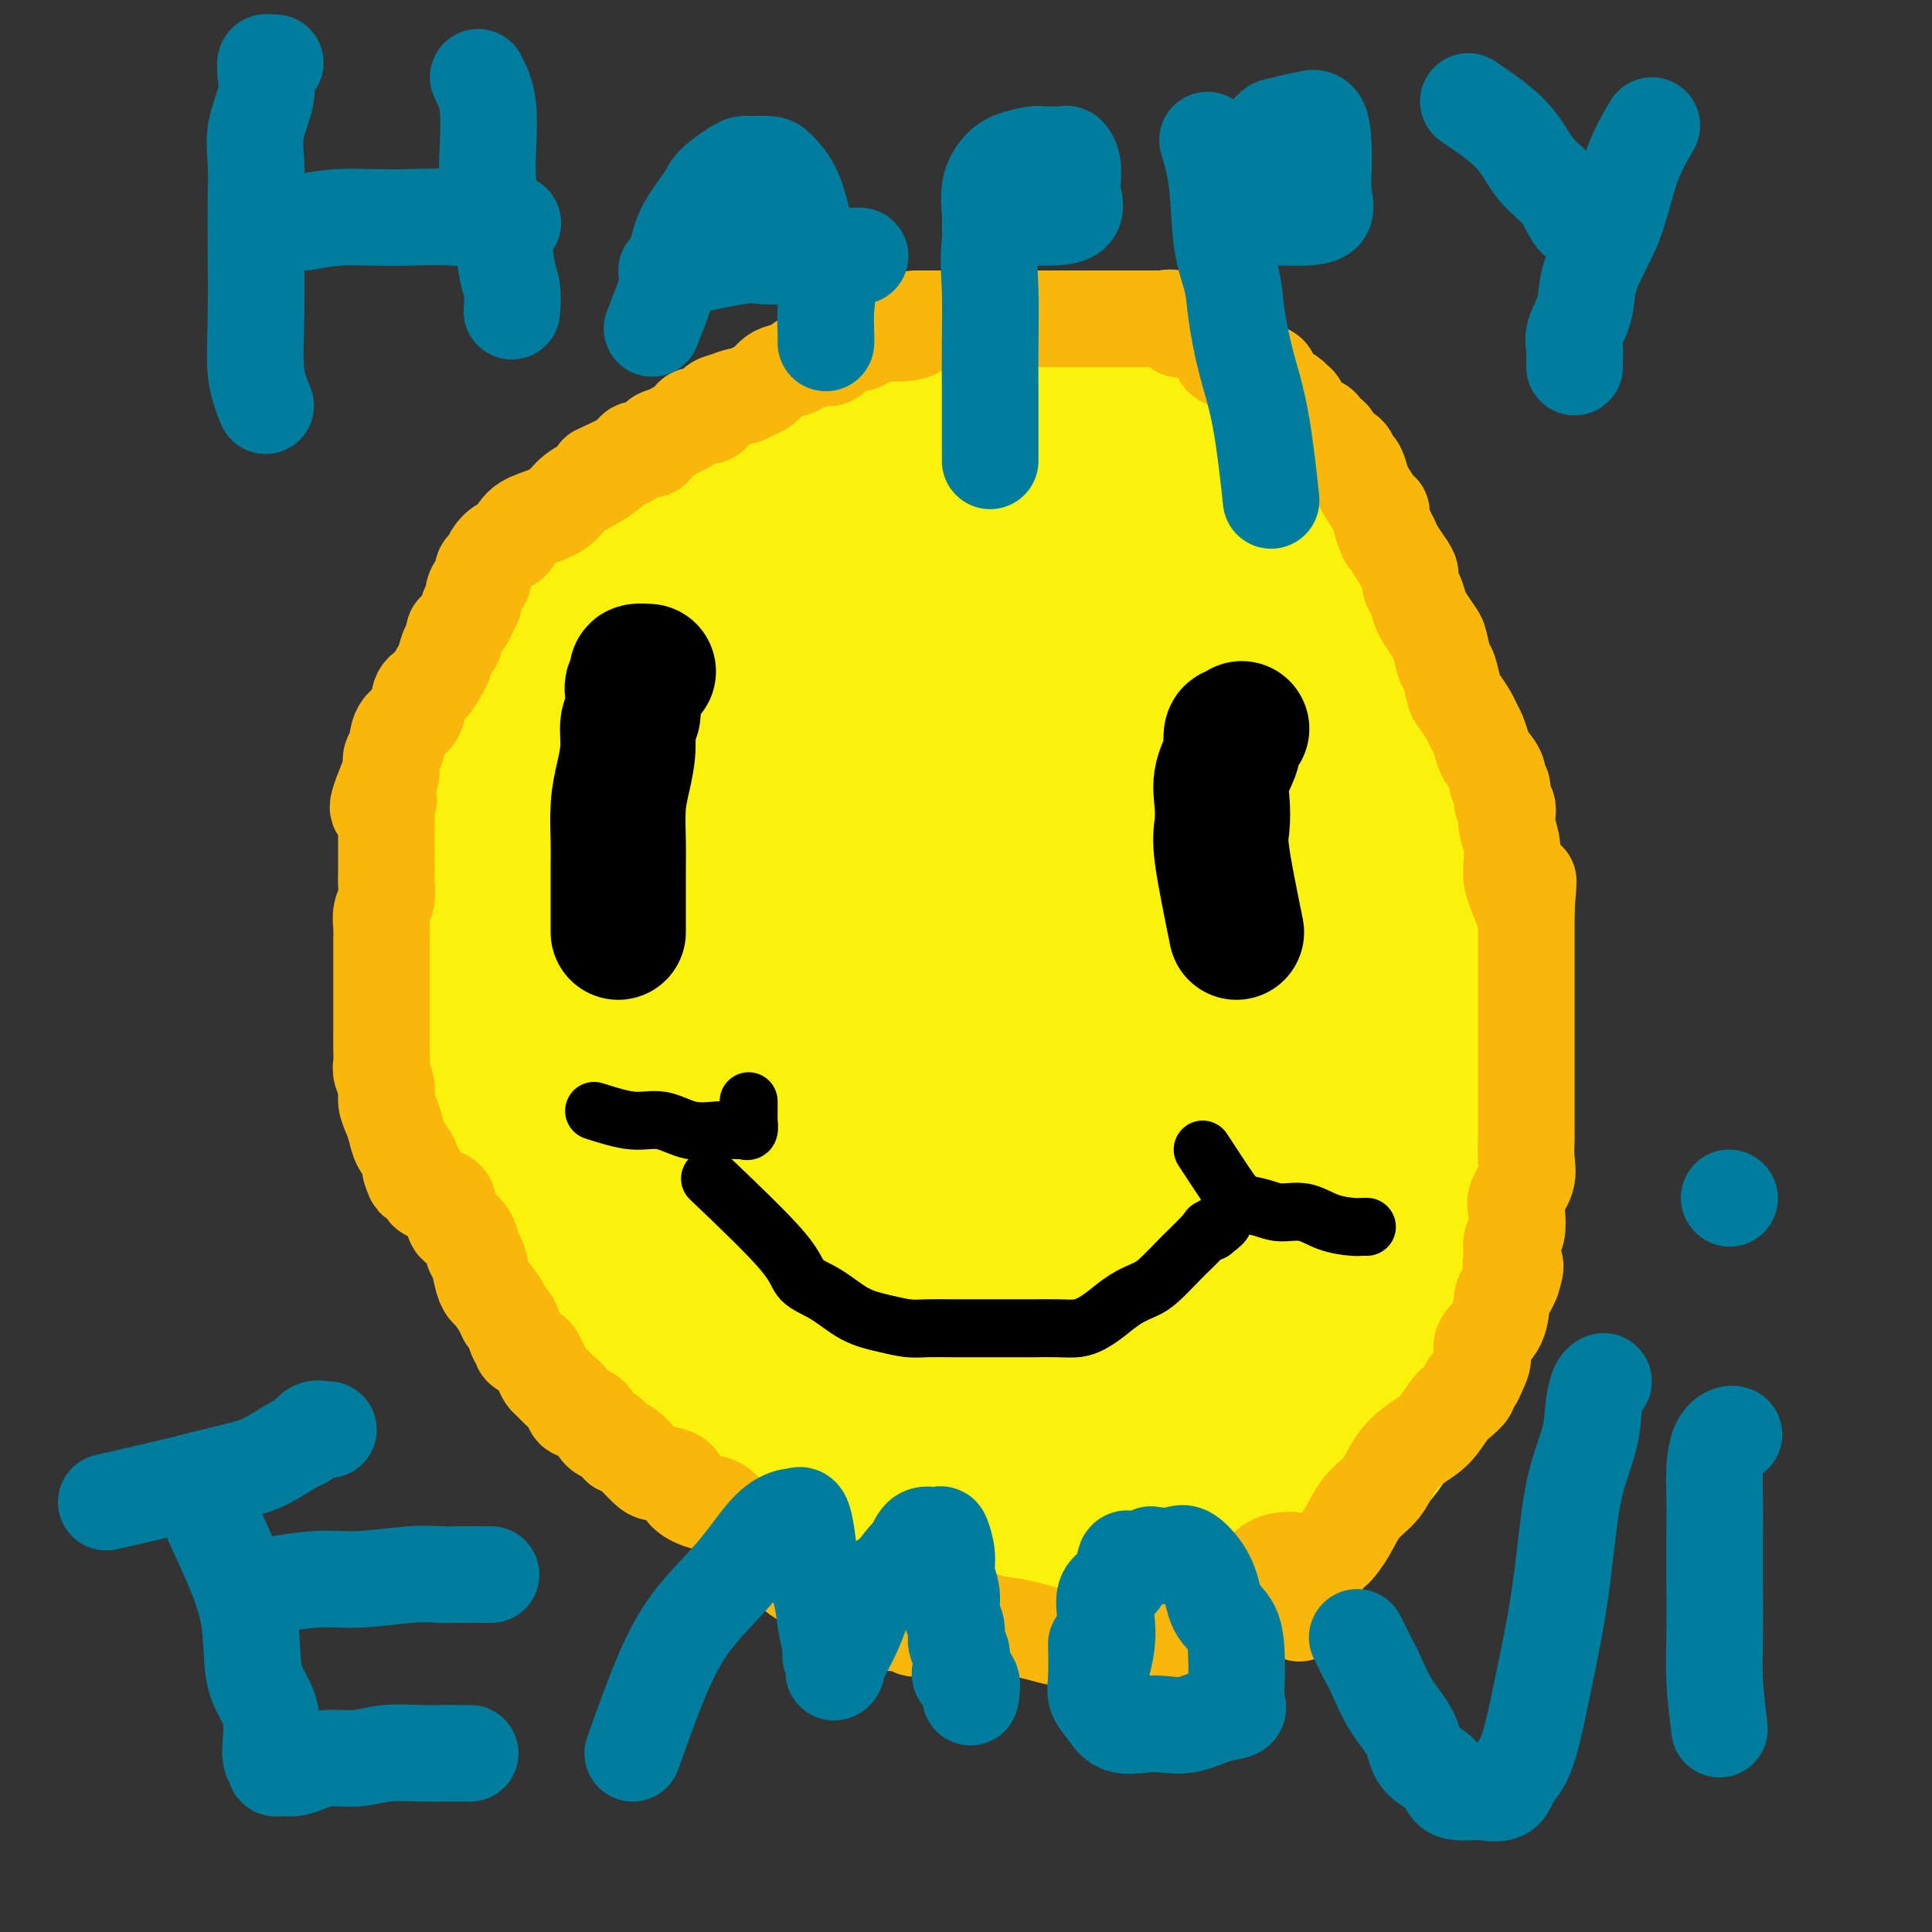
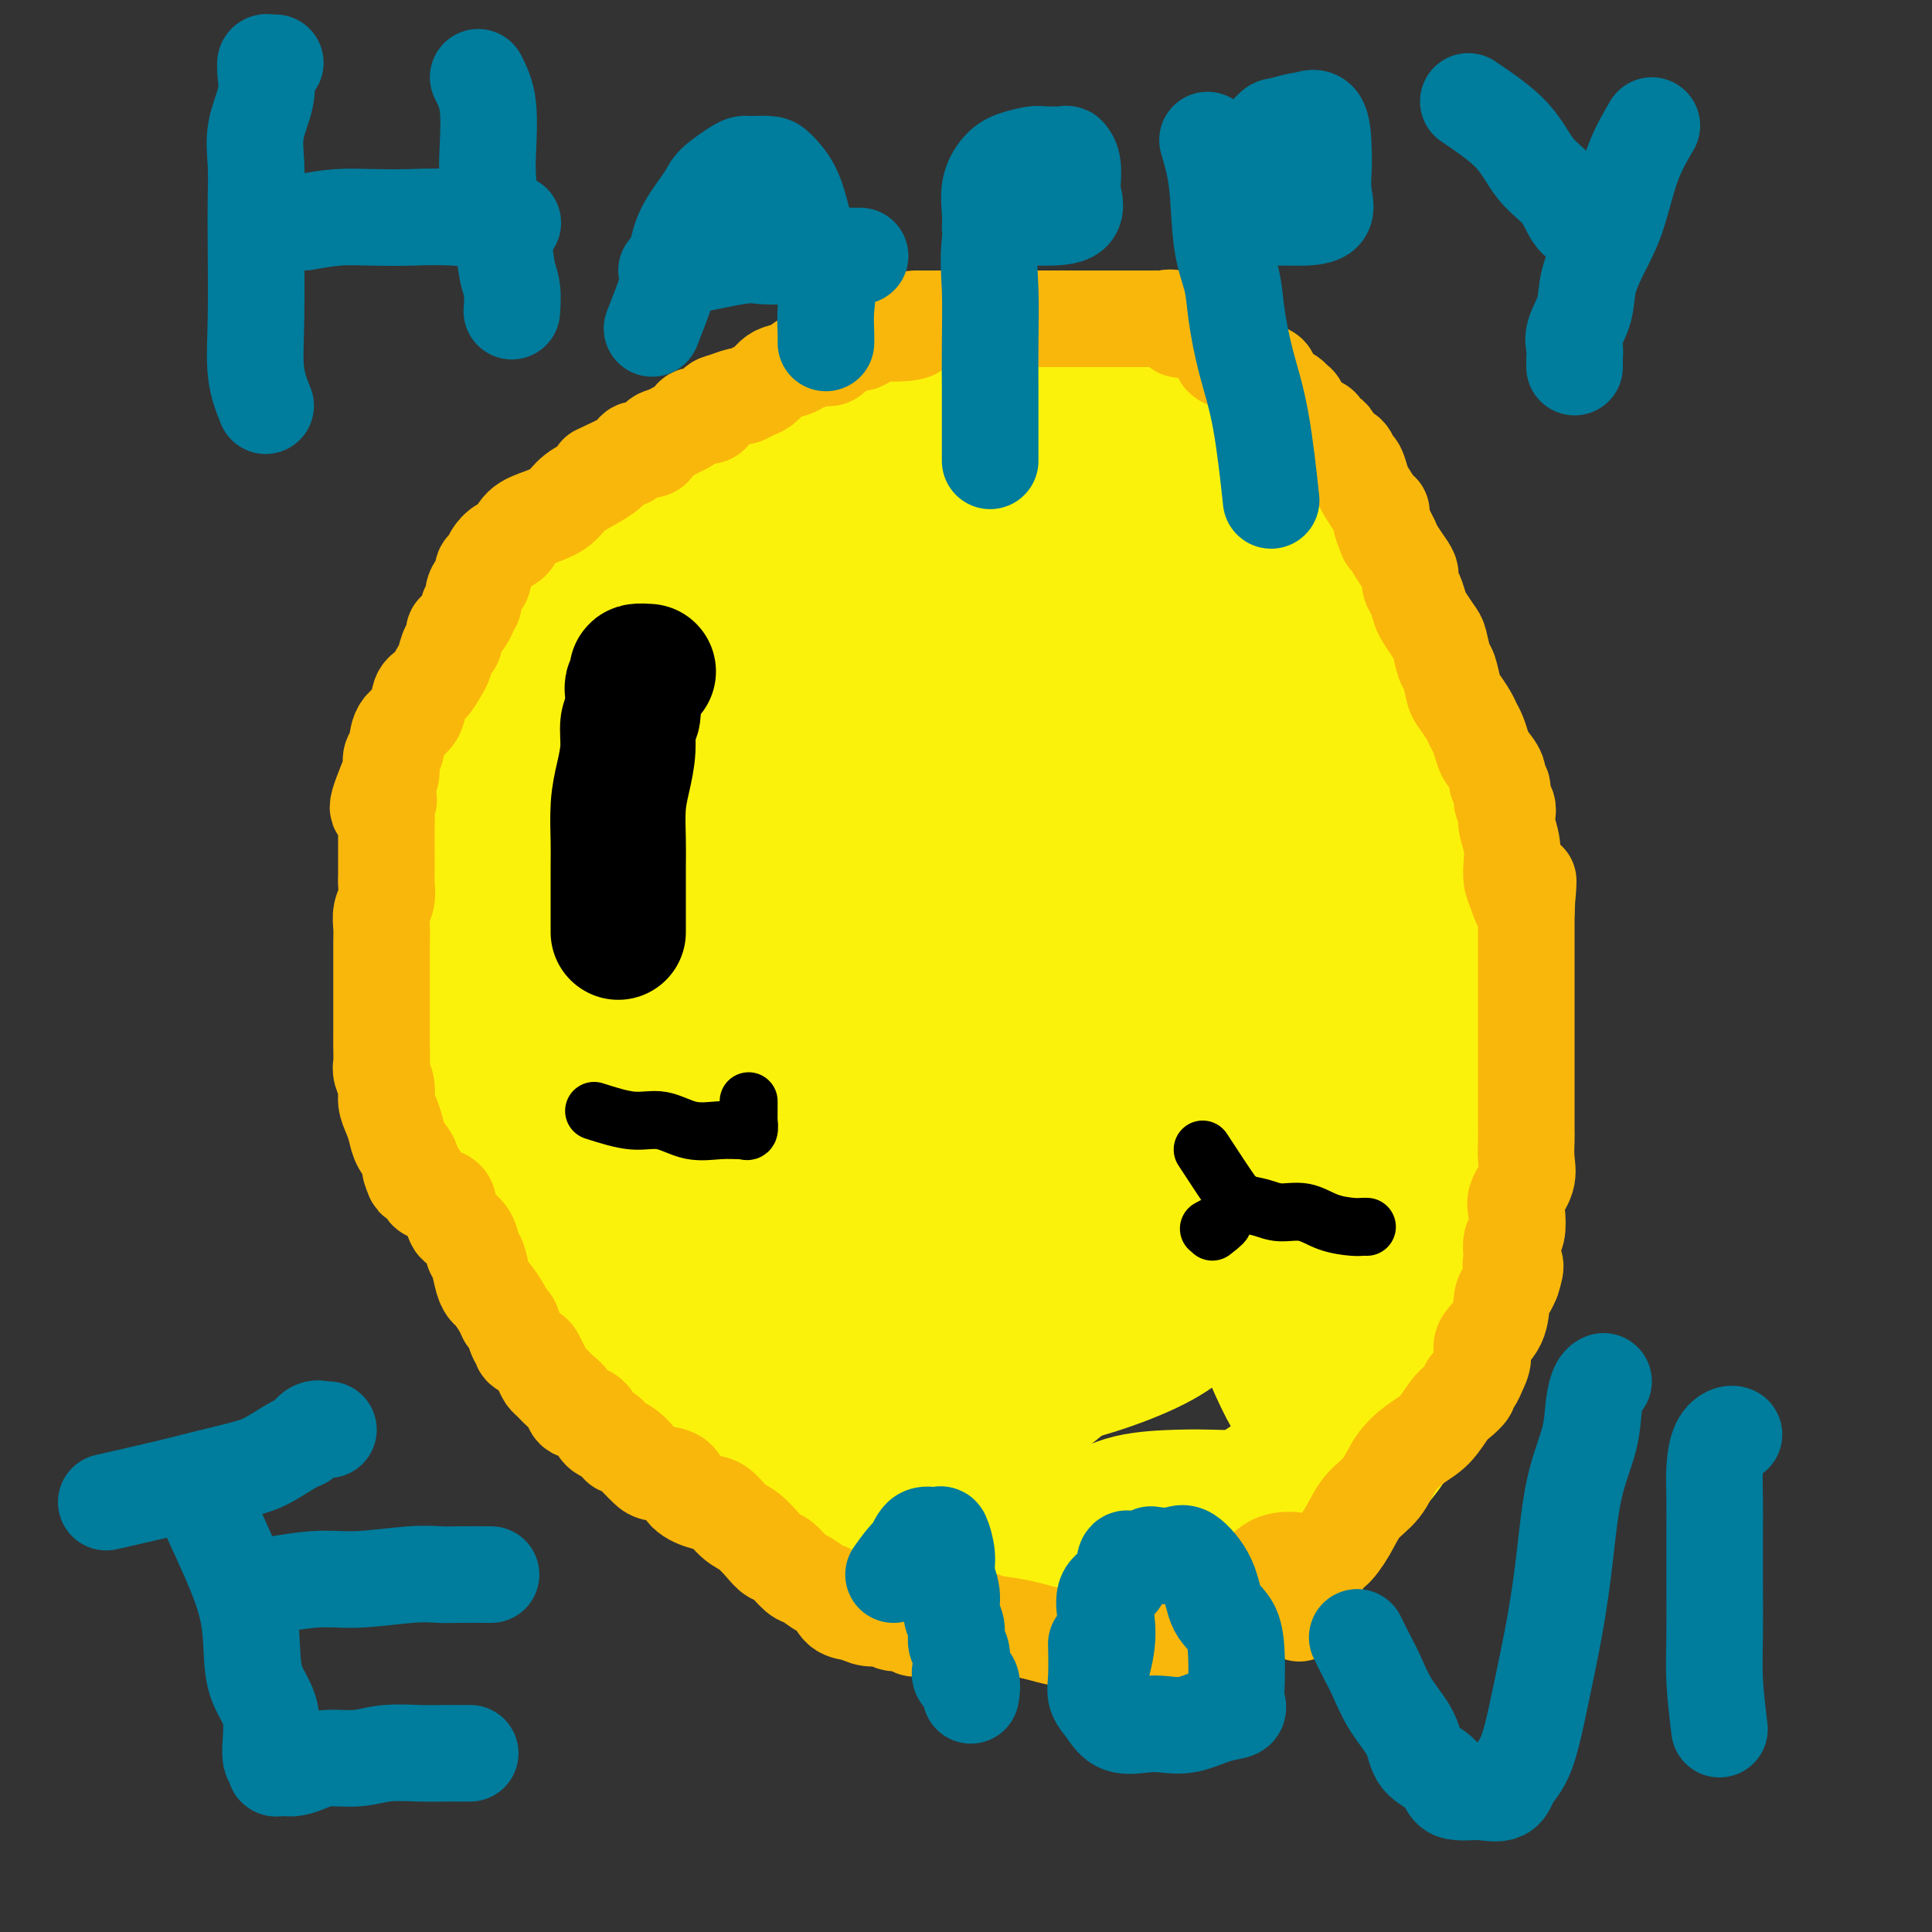
<svg xmlns="http://www.w3.org/2000/svg" viewBox="0 0 400 400" version="1.1">
  <rect x="0" y="0" width="400" height="400" fill="#333333" stroke="none" />
  <g fill="none" stroke="#FBF20B" stroke-width="28" stroke-linecap="round" stroke-linejoin="round">
    <path d="M172,306c-3.483,-2.491 -6.966,-4.982 -11,-9c-4.034,-4.018 -8.620,-9.563 -12,-14c-3.380,-4.437 -5.556,-7.766 -8,-11c-2.444,-3.234 -5.158,-6.374 -7,-9c-1.842,-2.626 -2.813,-4.739 -4,-7c-1.187,-2.261 -2.591,-4.672 -4,-7c-1.409,-2.328 -2.824,-4.575 -4,-7c-1.176,-2.425 -2.115,-5.029 -3,-7c-0.885,-1.971 -1.718,-3.309 -3,-6c-1.282,-2.691 -3.013,-6.735 -4,-10c-0.987,-3.265 -1.231,-5.749 -2,-8c-0.769,-2.251 -2.062,-4.267 -3,-7c-0.938,-2.733 -1.519,-6.183 -2,-9c-0.481,-2.817 -0.862,-5.002 -1,-8c-0.138,-2.998 -0.033,-6.810 0,-10c0.033,-3.190 -0.005,-5.759 0,-9c0.005,-3.241 0.052,-7.156 0,-11c-0.052,-3.844 -0.205,-7.619 0,-11c0.205,-3.381 0.768,-6.367 2,-9c1.232,-2.633 3.134,-4.912 5,-7c1.866,-2.088 3.698,-3.986 5,-6c1.302,-2.014 2.076,-4.143 4,-6c1.924,-1.857 4.997,-3.441 8,-5c3.003,-1.559 5.935,-3.092 10,-5c4.065,-1.908 9.263,-4.191 14,-6c4.737,-1.809 9.012,-3.145 13,-5c3.988,-1.855 7.689,-4.230 12,-6c4.311,-1.770 9.232,-2.934 13,-4c3.768,-1.066 6.384,-2.033 9,-3" />
    <path d="M199,84c14.968,-5.500 12.889,-2.251 14,-1c1.111,1.251 5.414,0.504 9,0c3.586,-0.504 6.456,-0.764 10,0c3.544,0.764 7.763,2.553 11,4c3.237,1.447 5.492,2.552 9,4c3.508,1.448 8.269,3.240 12,6c3.731,2.760 6.433,6.487 9,10c2.567,3.513 4.999,6.811 7,10c2.001,3.189 3.572,6.270 5,9c1.428,2.730 2.713,5.110 4,8c1.287,2.890 2.577,6.289 4,10c1.423,3.711 2.980,7.735 4,11c1.020,3.265 1.503,5.772 2,9c0.497,3.228 1.008,7.178 2,11c0.992,3.822 2.466,7.516 3,13c0.534,5.484 0.128,12.759 0,18c-0.128,5.241 0.022,8.450 0,14c-0.022,5.550 -0.217,13.442 0,20c0.217,6.558 0.844,11.781 0,17c-0.844,5.219 -3.159,10.433 -5,15c-1.841,4.567 -3.207,8.487 -5,13c-1.793,4.513 -4.014,9.620 -6,13c-1.986,3.380 -3.739,5.033 -7,8c-3.261,2.967 -8.031,7.249 -11,10c-2.969,2.751 -4.137,3.970 -8,5c-3.863,1.030 -10.420,1.870 -15,3c-4.580,1.130 -7.183,2.552 -12,3c-4.817,0.448 -11.848,-0.076 -18,0c-6.152,0.076 -11.426,0.751 -16,0c-4.574,-0.751 -8.450,-2.929 -13,-5c-4.550,-2.071 -9.775,-4.036 -15,-6" />
    <path d="M173,316c-6.630,-2.867 -9.205,-4.535 -12,-7c-2.795,-2.465 -5.809,-5.728 -9,-9c-3.191,-3.272 -6.557,-6.553 -9,-10c-2.443,-3.447 -3.962,-7.060 -6,-11c-2.038,-3.940 -4.597,-8.207 -6,-13c-1.403,-4.793 -1.652,-10.113 -2,-16c-0.348,-5.887 -0.795,-12.343 -1,-19c-0.205,-6.657 -0.166,-13.516 0,-20c0.166,-6.484 0.460,-12.592 2,-19c1.540,-6.408 4.326,-13.117 7,-18c2.674,-4.883 5.235,-7.939 10,-12c4.765,-4.061 11.734,-9.127 18,-12c6.266,-2.873 11.830,-3.554 18,-4c6.170,-0.446 12.945,-0.658 19,0c6.055,0.658 11.391,2.185 17,5c5.609,2.815 11.493,6.919 16,12c4.507,5.081 7.637,11.138 11,17c3.363,5.862 6.959,11.528 9,18c2.041,6.472 2.528,13.751 3,21c0.472,7.249 0.930,14.467 0,23c-0.930,8.533 -3.248,18.379 -7,25c-3.752,6.621 -8.936,10.016 -16,13c-7.064,2.984 -16.007,5.556 -25,7c-8.993,1.444 -18.037,1.761 -27,-2c-8.963,-3.761 -17.844,-11.599 -24,-17c-6.156,-5.401 -9.586,-8.367 -12,-14c-2.414,-5.633 -3.813,-13.935 -5,-23c-1.187,-9.065 -2.164,-18.894 0,-28c2.164,-9.106 7.467,-17.490 12,-24c4.533,-6.510 8.295,-11.146 14,-15c5.705,-3.854 13.352,-6.927 21,-10" />
    <path d="M189,154c7.057,-1.571 14.198,-0.499 21,0c6.802,0.499 13.263,0.423 19,6c5.737,5.577 10.748,16.805 16,21c5.252,4.195 10.744,1.358 5,19c-5.744,17.642 -22.724,55.765 -34,74c-11.276,18.235 -16.849,16.583 -26,17c-9.151,0.417 -21.882,2.904 -32,0c-10.118,-2.904 -17.623,-11.200 -24,-20c-6.377,-8.800 -11.625,-18.106 -14,-27c-2.375,-8.894 -1.876,-17.378 -1,-26c0.876,-8.622 2.128,-17.383 6,-26c3.872,-8.617 10.362,-17.089 17,-24c6.638,-6.911 13.422,-12.259 20,-17c6.578,-4.741 12.950,-8.873 20,-11c7.050,-2.127 14.779,-2.249 22,-2c7.221,0.249 13.933,0.868 21,6c7.067,5.132 14.488,14.777 19,24c4.512,9.223 6.114,18.024 7,27c0.886,8.976 1.056,18.125 0,28c-1.056,9.875 -3.338,20.474 -8,31c-4.662,10.526 -11.703,20.977 -20,29c-8.297,8.023 -17.851,13.616 -28,17c-10.149,3.384 -20.892,4.558 -33,-1c-12.108,-5.558 -25.580,-17.848 -34,-26c-8.420,-8.152 -11.786,-12.165 -14,-20c-2.214,-7.835 -3.274,-19.492 -4,-31c-0.726,-11.508 -1.119,-22.868 1,-34c2.119,-11.132 6.748,-22.038 12,-31c5.252,-8.962 11.126,-15.981 17,-23" />
    <path d="M140,134c4.875,-6.089 8.561,-9.810 14,-13c5.439,-3.190 12.631,-5.849 18,-7c5.369,-1.151 8.915,-0.794 13,0c4.085,0.794 8.711,2.026 13,6c4.289,3.974 8.242,10.691 11,19c2.758,8.309 4.319,18.212 5,27c0.681,8.788 0.480,16.462 0,25c-0.480,8.538 -1.239,17.940 -4,25c-2.761,7.060 -7.522,11.778 -11,16c-3.478,4.222 -5.672,7.946 -10,10c-4.328,2.054 -10.789,2.436 -17,0c-6.211,-2.436 -12.171,-7.691 -18,-18c-5.829,-10.309 -11.526,-25.672 -14,-38c-2.474,-12.328 -1.725,-21.620 -2,-30c-0.275,-8.380 -1.573,-15.847 0,-23c1.573,-7.153 6.016,-13.990 10,-18c3.984,-4.010 7.510,-5.192 10,-6c2.490,-0.808 3.944,-1.243 8,0c4.056,1.243 10.713,4.163 16,11c5.287,6.837 9.204,17.592 12,31c2.796,13.408 4.470,29.470 5,42c0.530,12.530 -0.085,21.527 0,29c0.085,7.473 0.870,13.423 0,18c-0.870,4.577 -3.397,7.780 -5,10c-1.603,2.220 -2.283,3.458 -6,5c-3.717,1.542 -10.470,3.388 -17,0c-6.530,-3.388 -12.838,-12.010 -17,-18c-4.162,-5.990 -6.177,-9.348 -8,-12c-1.823,-2.652 -3.452,-4.599 -5,-7c-1.548,-2.401 -3.014,-5.258 -4,-7c-0.986,-1.742 -1.493,-2.371 -2,-3" />
    <path d="M135,208c-3.178,-4.956 -1.622,-2.844 -1,-2c0.622,0.844 0.311,0.422 0,0" />
    <path d="M265,309c-2.309,0.420 -4.619,0.840 -7,1c-2.381,0.160 -4.834,0.061 -7,0c-2.166,-0.061 -4.044,-0.083 -7,0c-2.956,0.083 -6.988,0.270 -10,1c-3.012,0.730 -5.002,2.002 -8,3c-2.998,0.998 -7.004,1.723 -11,2c-3.996,0.277 -7.981,0.106 -11,0c-3.019,-0.106 -5.072,-0.146 -8,0c-2.928,0.146 -6.730,0.477 -11,0c-4.270,-0.477 -9.008,-1.761 -13,-4c-3.992,-2.239 -7.237,-5.434 -10,-8c-2.763,-2.566 -5.045,-4.502 -7,-6c-1.955,-1.498 -3.582,-2.558 -6,-5c-2.418,-2.442 -5.628,-6.266 -8,-9c-2.372,-2.734 -3.906,-4.376 -6,-7c-2.094,-2.624 -4.746,-6.228 -7,-9c-2.254,-2.772 -4.109,-4.712 -6,-7c-1.891,-2.288 -3.819,-4.926 -6,-8c-2.181,-3.074 -4.615,-6.586 -6,-9c-1.385,-2.414 -1.722,-3.732 -3,-6c-1.278,-2.268 -3.498,-5.487 -5,-8c-1.502,-2.513 -2.287,-4.319 -3,-7c-0.713,-2.681 -1.354,-6.238 -2,-9c-0.646,-2.762 -1.297,-4.728 -2,-7c-0.703,-2.272 -1.456,-4.849 -2,-8c-0.544,-3.151 -0.878,-6.878 -1,-10c-0.122,-3.122 -0.033,-5.641 0,-8c0.033,-2.359 0.009,-4.558 0,-7c-0.009,-2.442 -0.003,-5.126 0,-8c0.003,-2.874 0.001,-5.937 0,-9" />
    <path d="M92,157c0.299,-8.025 1.548,-7.087 3,-8c1.452,-0.913 3.107,-3.676 5,-6c1.893,-2.324 4.025,-4.208 6,-6c1.975,-1.792 3.793,-3.493 6,-5c2.207,-1.507 4.801,-2.820 7,-4c2.199,-1.180 4.001,-2.228 6,-3c1.999,-0.772 4.195,-1.268 6,-2c1.805,-0.732 3.219,-1.699 5,-2c1.781,-0.301 3.929,0.063 6,0c2.071,-0.063 4.064,-0.553 6,-1c1.936,-0.447 3.814,-0.852 6,-1c2.186,-0.148 4.679,-0.040 7,0c2.321,0.040 4.468,0.010 7,0c2.532,-0.010 5.448,-0.002 8,0c2.552,0.002 4.739,-0.004 7,0c2.261,0.004 4.597,0.018 7,0c2.403,-0.018 4.875,-0.067 8,0c3.125,0.067 6.905,0.249 10,1c3.095,0.751 5.505,2.072 9,3c3.495,0.928 8.076,1.465 11,2c2.924,0.535 4.190,1.070 6,2c1.810,0.930 4.163,2.255 6,3c1.837,0.745 3.157,0.909 4,1c0.843,0.091 1.208,0.107 2,2c0.792,1.893 2.011,5.661 3,9c0.989,3.339 1.747,6.248 3,10c1.253,3.752 3.002,8.348 5,14c1.998,5.652 4.247,12.360 6,19c1.753,6.640 3.010,13.211 4,20c0.990,6.789 1.711,13.797 2,20c0.289,6.203 0.144,11.602 0,17" />
-     <path d="M269,242c1.298,11.352 1.543,11.231 0,15c-1.543,3.769 -4.875,11.430 -7,16c-2.125,4.570 -3.043,6.051 -6,8c-2.957,1.949 -7.954,4.366 -13,6c-5.046,1.634 -10.140,2.487 -17,0c-6.860,-2.487 -15.487,-8.312 -22,-16c-6.513,-7.688 -10.913,-17.239 -15,-27c-4.087,-9.761 -7.860,-19.733 -9,-30c-1.140,-10.267 0.354,-20.831 -1,-28c-1.354,-7.169 -5.556,-10.944 0,-20c5.556,-9.056 20.870,-23.391 30,-30c9.130,-6.609 12.076,-5.490 16,-5c3.924,0.490 8.827,0.353 13,0c4.173,-0.353 7.617,-0.920 11,1c3.383,1.920 6.704,6.329 9,11c2.296,4.671 3.568,9.606 5,18c1.432,8.394 3.023,20.249 4,31c0.977,10.751 1.338,20.399 0,30c-1.338,9.601 -4.375,19.156 -8,28c-3.625,8.844 -7.838,16.977 -12,23c-4.162,6.023 -8.271,9.937 -13,12c-4.729,2.063 -10.077,2.275 -17,1c-6.923,-1.275 -15.422,-4.036 -21,-8c-5.578,-3.964 -8.236,-9.129 -11,-18c-2.764,-8.871 -5.636,-21.446 -7,-35c-1.364,-13.554 -1.221,-28.087 0,-40c1.221,-11.913 3.521,-21.207 7,-29c3.479,-7.793 8.137,-14.084 12,-19c3.863,-4.916 6.932,-8.458 10,-12" />
    <path d="M207,125c4.657,-5.506 5.300,-3.773 8,-4c2.700,-0.227 7.457,-2.416 12,2c4.543,4.416 8.872,15.435 12,26c3.128,10.565 5.055,20.675 6,32c0.945,11.325 0.907,23.866 0,35c-0.907,11.134 -2.682,20.861 -5,28c-2.318,7.139 -5.179,11.689 -8,15c-2.821,3.311 -5.604,5.384 -9,7c-3.396,1.616 -7.407,2.776 -13,-3c-5.593,-5.776 -12.769,-18.487 -18,-33c-5.231,-14.513 -8.518,-30.829 -10,-44c-1.482,-13.171 -1.159,-23.196 0,-32c1.159,-8.804 3.152,-16.388 6,-21c2.848,-4.612 6.550,-6.251 10,-8c3.450,-1.749 6.649,-3.608 12,0c5.351,3.608 12.853,12.684 18,25c5.147,12.316 7.939,27.873 9,43c1.061,15.127 0.390,29.825 0,41c-0.390,11.175 -0.501,18.828 -2,26c-1.499,7.172 -4.387,13.862 -7,18c-2.613,4.138 -4.952,5.724 -9,7c-4.048,1.276 -9.805,2.243 -17,-4c-7.195,-6.243 -15.827,-19.695 -23,-35c-7.173,-15.305 -12.887,-32.464 -15,-48c-2.113,-15.536 -0.626,-29.451 0,-40c0.626,-10.549 0.391,-17.734 2,-24c1.609,-6.266 5.061,-11.613 8,-14c2.939,-2.387 5.365,-1.815 8,-3c2.635,-1.185 5.479,-4.127 10,0c4.521,4.127 10.720,15.322 15,29c4.280,13.678 6.640,29.839 9,46" />
    <path d="M216,192c1.541,13.148 0.893,23.019 1,31c0.107,7.981 0.969,14.072 0,19c-0.969,4.928 -3.767,8.694 -7,11c-3.233,2.306 -6.899,3.152 -13,2c-6.101,-1.152 -14.636,-4.303 -23,-14c-8.364,-9.697 -16.556,-25.941 -20,-38c-3.444,-12.059 -2.141,-19.932 -2,-27c0.141,-7.068 -0.880,-13.332 2,-19c2.880,-5.668 9.661,-10.739 16,-15c6.339,-4.261 12.235,-7.711 19,-9c6.765,-1.289 14.397,-0.418 21,0c6.603,0.418 12.175,0.382 18,3c5.825,2.618 11.904,7.890 16,16c4.096,8.110 6.211,19.058 7,30c0.789,10.942 0.252,21.878 0,31c-0.252,9.122 -0.221,16.431 -2,22c-1.779,5.569 -5.370,9.398 -11,12c-5.630,2.602 -13.299,3.977 -21,3c-7.701,-0.977 -15.432,-4.306 -25,-14c-9.568,-9.694 -20.971,-25.753 -27,-41c-6.029,-15.247 -6.685,-29.683 -7,-40c-0.315,-10.317 -0.291,-16.515 2,-22c2.291,-5.485 6.847,-10.255 13,-14c6.153,-3.745 13.903,-6.464 21,-8c7.097,-1.536 13.540,-1.890 21,1c7.460,2.890 15.935,9.023 22,16c6.065,6.977 9.719,14.798 13,23c3.281,8.202 6.189,16.786 8,24c1.811,7.214 2.526,13.058 3,17c0.474,3.942 0.707,5.984 0,6c-0.707,0.016 -2.353,-1.992 -4,-4" />
    <path d="M257,194c-4.300,-7.132 -13.049,-22.962 -20,-39c-6.951,-16.038 -12.104,-32.284 -14,-44c-1.896,-11.716 -0.535,-18.903 0,-24c0.535,-5.097 0.243,-8.103 0,-10c-0.243,-1.897 -0.436,-2.683 0,-3c0.436,-0.317 1.500,-0.165 4,0c2.500,0.165 6.435,0.343 10,4c3.565,3.657 6.761,10.794 9,16c2.239,5.206 3.522,8.480 5,13c1.478,4.520 3.151,10.287 4,14c0.849,3.713 0.875,5.371 1,7c0.125,1.629 0.347,3.229 0,4c-0.347,0.771 -1.265,0.714 -3,1c-1.735,0.286 -4.286,0.917 -7,0c-2.714,-0.917 -5.592,-3.381 -8,-6c-2.408,-2.619 -4.346,-5.391 -5,-8c-0.654,-2.609 -0.024,-5.053 0,-7c0.024,-1.947 -0.557,-3.397 0,-5c0.557,-1.603 2.253,-3.361 4,-4c1.747,-0.639 3.545,-0.161 6,0c2.455,0.161 5.565,0.005 9,2c3.435,1.995 7.193,6.142 10,10c2.807,3.858 4.661,7.429 6,12c1.339,4.571 2.163,10.142 3,15c0.837,4.858 1.688,9.002 2,15c0.312,5.998 0.083,13.849 0,19c-0.083,5.151 -0.022,7.601 0,12c0.022,4.399 0.006,10.746 0,15c-0.006,4.254 -0.002,6.415 0,10c0.002,3.585 0.000,8.596 0,13c-0.000,4.404 -0.000,8.202 0,12" />
    <path d="M273,238c-0.002,14.718 -0.009,11.012 0,13c0.009,1.988 0.032,9.672 0,15c-0.032,5.328 -0.119,8.302 0,11c0.119,2.698 0.443,5.120 0,7c-0.443,1.880 -1.652,3.220 -2,4c-0.348,0.780 0.167,1.002 0,2c-0.167,0.998 -1.015,2.774 -3,0c-1.985,-2.774 -5.108,-10.097 -7,-15c-1.892,-4.903 -2.552,-7.386 -3,-13c-0.448,-5.614 -0.683,-14.358 -1,-20c-0.317,-5.642 -0.716,-8.182 0,-11c0.716,-2.818 2.546,-5.913 4,-8c1.454,-2.087 2.532,-3.167 4,-4c1.468,-0.833 3.325,-1.419 5,-2c1.675,-0.581 3.167,-1.157 5,0c1.833,1.157 4.008,4.046 5,9c0.992,4.954 0.802,11.972 1,17c0.198,5.028 0.785,8.064 1,13c0.215,4.936 0.058,11.771 0,16c-0.058,4.229 -0.017,5.850 0,8c0.017,2.150 0.011,4.828 -1,7c-1.011,2.172 -3.027,3.839 -4,5c-0.973,1.161 -0.901,1.816 -1,2c-0.099,0.184 -0.367,-0.102 -1,0c-0.633,0.102 -1.631,0.591 -2,0c-0.369,-0.591 -0.111,-2.264 0,-3c0.111,-0.736 0.074,-0.537 0,-1c-0.074,-0.463 -0.185,-1.588 1,-2c1.185,-0.412 3.665,-0.111 6,0c2.335,0.111 4.524,0.032 6,0c1.476,-0.032 2.238,-0.016 3,0" />
    <path d="M289,288c3.507,-0.220 4.775,-0.769 3,0c-1.775,0.769 -6.592,2.856 -10,5c-3.408,2.144 -5.407,4.345 -9,7c-3.593,2.655 -8.780,5.765 -12,8c-3.220,2.235 -4.473,3.594 -8,6c-3.527,2.406 -9.327,5.860 -13,8c-3.673,2.140 -5.219,2.965 -8,4c-2.781,1.035 -6.797,2.280 -10,3c-3.203,0.720 -5.593,0.916 -8,1c-2.407,0.084 -4.831,0.056 -7,0c-2.169,-0.056 -4.082,-0.139 -6,0c-1.918,0.139 -3.842,0.499 -6,0c-2.158,-0.499 -4.551,-1.859 -6,-3c-1.449,-1.141 -1.956,-2.064 -6,-5c-4.044,-2.936 -11.627,-7.887 -16,-11c-4.373,-3.113 -5.537,-4.389 -7,-6c-1.463,-1.611 -3.226,-3.557 -5,-5c-1.774,-1.443 -3.558,-2.383 -5,-4c-1.442,-1.617 -2.542,-3.913 -4,-6c-1.458,-2.087 -3.273,-3.966 -5,-6c-1.727,-2.034 -3.364,-4.222 -5,-6c-1.636,-1.778 -3.269,-3.146 -5,-5c-1.731,-1.854 -3.561,-4.196 -5,-7c-1.439,-2.804 -2.489,-6.071 -4,-9c-1.511,-2.929 -3.484,-5.519 -5,-9c-1.516,-3.481 -2.576,-7.852 -4,-12c-1.424,-4.148 -3.212,-8.074 -5,-12" />
    <path d="M108,224c-3.934,-9.607 -2.270,-9.123 -2,-11c0.270,-1.877 -0.855,-6.115 -2,-10c-1.145,-3.885 -2.309,-7.419 -3,-11c-0.691,-3.581 -0.909,-7.210 -1,-11c-0.091,-3.790 -0.055,-7.742 0,-11c0.055,-3.258 0.128,-5.822 0,-9c-0.128,-3.178 -0.458,-6.971 1,-11c1.458,-4.029 4.702,-8.294 6,-10c1.298,-1.706 0.649,-0.853 0,0" />
    <path d="M285,201c-2.120,-6.973 -4.241,-13.947 -5,-18c-0.759,-4.053 -0.157,-5.186 0,-7c0.157,-1.814 -0.131,-4.308 0,-6c0.131,-1.692 0.680,-2.583 1,-3c0.320,-0.417 0.410,-0.361 1,-1c0.590,-0.639 1.679,-1.974 3,0c1.321,1.974 2.875,7.259 4,14c1.125,6.741 1.823,14.940 2,21c0.177,6.060 -0.165,9.980 0,15c0.165,5.020 0.839,11.139 0,15c-0.839,3.861 -3.192,5.463 -5,7c-1.808,1.537 -3.073,3.009 -5,4c-1.927,0.991 -4.517,1.503 -6,0c-1.483,-1.503 -1.861,-5.020 -2,-10c-0.139,-4.980 -0.040,-11.423 0,-14c0.040,-2.577 0.020,-1.289 0,0" />
    <path d="M143,187c-1.274,-4.445 -2.549,-8.890 -3,-12c-0.451,-3.110 -0.079,-4.883 0,-7c0.079,-2.117 -0.134,-4.576 0,-7c0.134,-2.424 0.616,-4.811 1,-7c0.384,-2.189 0.671,-4.180 1,-6c0.329,-1.820 0.702,-3.468 1,-5c0.298,-1.532 0.523,-2.947 1,-4c0.477,-1.053 1.205,-1.745 2,-2c0.795,-0.255 1.656,-0.073 2,0c0.344,0.073 0.172,0.036 0,0" />
    <path d="M126,175c0.839,-3.646 1.677,-7.291 2,-9c0.323,-1.709 0.130,-1.481 0,-2c-0.130,-0.519 -0.196,-1.784 0,-4c0.196,-2.216 0.655,-5.381 1,-8c0.345,-2.619 0.575,-4.690 1,-7c0.425,-2.310 1.045,-4.857 2,-7c0.955,-2.143 2.246,-3.881 3,-6c0.754,-2.119 0.973,-4.620 1,-6c0.027,-1.380 -0.137,-1.638 0,-2c0.137,-0.362 0.575,-0.828 1,-1c0.425,-0.172 0.836,-0.049 1,0c0.164,0.049 0.082,0.025 0,0" />
  </g>
  <g fill="none" stroke="#000000" stroke-width="28" stroke-linecap="round" stroke-linejoin="round">
    <path d="M128,193c-0.006,-4.989 -0.012,-9.978 0,-13c0.012,-3.022 0.041,-4.077 0,-6c-0.041,-1.923 -0.151,-4.713 0,-7c0.151,-2.287 0.562,-4.072 1,-6c0.438,-1.928 0.902,-3.998 1,-6c0.098,-2.002 -0.171,-3.936 0,-5c0.171,-1.064 0.782,-1.258 1,-2c0.218,-0.742 0.042,-2.031 0,-3c-0.042,-0.969 0.049,-1.619 0,-2c-0.049,-0.381 -0.237,-0.494 0,-1c0.237,-0.506 0.899,-1.404 1,-2c0.101,-0.596 -0.357,-0.891 0,-1c0.357,-0.109 1.531,-0.031 2,0c0.469,0.031 0.235,0.016 0,0" />
-     <path d="M256,193c-1.264,-6.204 -2.527,-12.408 -3,-16c-0.473,-3.592 -0.155,-4.572 0,-6c0.155,-1.428 0.146,-3.305 0,-5c-0.146,-1.695 -0.429,-3.210 0,-5c0.429,-1.790 1.569,-3.856 2,-5c0.431,-1.144 0.154,-1.364 0,-2c-0.154,-0.636 -0.186,-1.686 0,-2c0.186,-0.314 0.588,0.108 1,0c0.412,-0.108 0.832,-0.745 1,-1c0.168,-0.255 0.084,-0.127 0,0" />
  </g>
  <g fill="none" stroke="#000000" stroke-width="12" stroke-linecap="round" stroke-linejoin="round">
-     <path d="M147,244c6.000,5.723 12.001,11.445 15,15c2.999,3.555 2.998,4.942 4,6c1.002,1.058 3.008,1.786 5,3c1.992,1.214 3.971,2.914 6,4c2.029,1.086 4.109,1.559 6,2c1.891,0.441 3.592,0.850 5,1c1.408,0.150 2.521,0.040 4,0c1.479,-0.040 3.322,-0.011 5,0c1.678,0.011 3.191,0.004 5,0c1.809,-0.004 3.916,-0.003 6,0c2.084,0.003 4.146,0.010 6,0c1.854,-0.010 3.499,-0.037 5,0c1.501,0.037 2.856,0.137 4,0c1.144,-0.137 2.076,-0.510 3,-1c0.924,-0.490 1.841,-1.098 3,-2c1.159,-0.902 2.560,-2.099 4,-3c1.440,-0.901 2.918,-1.506 4,-2c1.082,-0.494 1.767,-0.879 3,-2c1.233,-1.121 3.013,-2.980 4,-4c0.987,-1.020 1.182,-1.201 2,-2c0.818,-0.799 2.259,-2.215 3,-3c0.741,-0.785 0.783,-0.939 1,-1c0.217,-0.061 0.608,-0.031 1,0" />
    <path d="M251,255c4.356,-3.333 1.244,-1.667 0,-1c-1.244,0.667 -0.622,0.333 0,0" />
    <path d="M249,238c2.427,3.715 4.854,7.431 6,9c1.146,1.569 1.012,0.993 1,1c-0.012,0.007 0.098,0.597 1,1c0.902,0.403 2.595,0.620 4,1c1.405,0.380 2.523,0.925 4,1c1.477,0.075 3.314,-0.320 5,0c1.686,0.320 3.223,1.354 5,2c1.777,0.646 3.796,0.905 5,1c1.204,0.095 1.593,0.026 2,0c0.407,-0.026 0.830,-0.007 1,0c0.170,0.007 0.085,0.004 0,0" />
    <path d="M123,230c2.843,0.906 5.687,1.812 8,2c2.313,0.188 4.097,-0.342 6,0c1.903,0.342 3.925,1.558 6,2c2.075,0.442 4.202,0.112 6,0c1.798,-0.112 3.266,-0.005 4,0c0.734,0.005 0.732,-0.093 1,0c0.268,0.093 0.804,0.376 1,0c0.196,-0.376 0.053,-1.411 0,-2c-0.053,-0.589 -0.014,-0.732 0,-1c0.014,-0.268 0.004,-0.659 0,-1c-0.004,-0.341 -0.001,-0.630 0,-1c0.001,-0.370 0.000,-0.820 0,-1c-0.000,-0.180 -0.000,-0.090 0,0" />
  </g>
  <g fill="none" stroke="#F9B70B" stroke-width="20" stroke-linecap="round" stroke-linejoin="round">
    <path d="M269,334c1.961,-4.510 3.922,-9.019 5,-11c1.078,-1.981 1.274,-1.432 2,-2c0.726,-0.568 1.982,-2.252 3,-4c1.018,-1.748 1.798,-3.558 3,-5c1.202,-1.442 2.826,-2.515 4,-4c1.174,-1.485 1.900,-3.381 3,-5c1.100,-1.619 2.576,-2.962 4,-4c1.424,-1.038 2.798,-1.770 4,-3c1.202,-1.230 2.234,-2.959 3,-4c0.766,-1.041 1.265,-1.394 2,-2c0.735,-0.606 1.704,-1.464 2,-2c0.296,-0.536 -0.081,-0.751 0,-1c0.081,-0.249 0.621,-0.532 1,-1c0.379,-0.468 0.598,-1.120 1,-2c0.402,-0.880 0.986,-1.989 1,-3c0.014,-1.011 -0.543,-1.923 0,-3c0.543,-1.077 2.187,-2.320 3,-4c0.813,-1.680 0.796,-3.799 1,-5c0.204,-1.201 0.630,-1.486 1,-2c0.370,-0.514 0.685,-1.257 1,-2" />
    <path d="M313,265c1.393,-4.181 0.377,-3.135 0,-3c-0.377,0.135 -0.115,-0.642 0,-1c0.115,-0.358 0.081,-0.296 0,-1c-0.081,-0.704 -0.210,-2.172 0,-3c0.210,-0.828 0.760,-1.014 1,-2c0.240,-0.986 0.169,-2.772 0,-4c-0.169,-1.228 -0.438,-1.899 0,-3c0.438,-1.101 1.581,-2.631 2,-4c0.419,-1.369 0.112,-2.578 0,-4c-0.112,-1.422 -0.030,-3.056 0,-4c0.030,-0.944 0.008,-1.197 0,-2c-0.008,-0.803 -0.002,-2.154 0,-3c0.002,-0.846 0.001,-1.186 0,-2c-0.001,-0.814 -0.000,-2.103 0,-3c0.000,-0.897 0.000,-1.403 0,-2c-0.000,-0.597 -0.000,-1.287 0,-2c0.000,-0.713 0.000,-1.451 0,-2c-0.000,-0.549 -0.000,-0.909 0,-2c0.000,-1.091 0.000,-2.912 0,-4c-0.000,-1.088 -0.000,-1.443 0,-2c0.000,-0.557 0.000,-1.317 0,-2c-0.000,-0.683 -0.000,-1.289 0,-2c0.000,-0.711 0.000,-1.526 0,-2c-0.000,-0.474 -0.000,-0.606 0,-1c0.000,-0.394 0.000,-1.048 0,-2c-0.000,-0.952 -0.000,-2.200 0,-3c0.000,-0.800 0.000,-1.153 0,-2c-0.000,-0.847 -0.000,-2.190 0,-3c0.000,-0.810 0.000,-1.089 0,-2c-0.000,-0.911 -0.000,-2.456 0,-4" />
    <path d="M316,189c0.570,-12.128 0.493,-4.448 0,-2c-0.493,2.448 -1.404,-0.335 -2,-2c-0.596,-1.665 -0.878,-2.213 -1,-3c-0.122,-0.787 -0.084,-1.812 0,-3c0.084,-1.188 0.215,-2.540 0,-4c-0.215,-1.460 -0.774,-3.029 -1,-4c-0.226,-0.971 -0.117,-1.345 0,-2c0.117,-0.655 0.243,-1.592 0,-2c-0.243,-0.408 -0.857,-0.287 -1,-1c-0.143,-0.713 0.183,-2.259 0,-3c-0.183,-0.741 -0.875,-0.678 -1,-1c-0.125,-0.322 0.317,-1.031 0,-2c-0.317,-0.969 -1.393,-2.198 -2,-3c-0.607,-0.802 -0.744,-1.178 -1,-2c-0.256,-0.822 -0.632,-2.091 -1,-3c-0.368,-0.909 -0.729,-1.459 -1,-2c-0.271,-0.541 -0.454,-1.073 -1,-2c-0.546,-0.927 -1.456,-2.248 -2,-3c-0.544,-0.752 -0.722,-0.935 -1,-2c-0.278,-1.065 -0.656,-3.013 -1,-4c-0.344,-0.987 -0.656,-1.012 -1,-2c-0.344,-0.988 -0.722,-2.940 -1,-4c-0.278,-1.060 -0.457,-1.228 -1,-2c-0.543,-0.772 -1.451,-2.146 -2,-3c-0.549,-0.854 -0.737,-1.186 -1,-2c-0.263,-0.814 -0.599,-2.108 -1,-3c-0.401,-0.892 -0.867,-1.380 -1,-2c-0.133,-0.620 0.067,-1.372 0,-2c-0.067,-0.628 -0.403,-1.130 -1,-2c-0.597,-0.870 -1.456,-2.106 -2,-3c-0.544,-0.894 -0.772,-1.447 -1,-2" />
    <path d="M288,112c-3.567,-7.501 -1.484,-2.255 -1,-1c0.484,1.255 -0.630,-1.483 -1,-3c-0.370,-1.517 0.003,-1.815 0,-2c-0.003,-0.185 -0.382,-0.258 -1,-1c-0.618,-0.742 -1.474,-2.153 -2,-3c-0.526,-0.847 -0.722,-1.129 -1,-2c-0.278,-0.871 -0.638,-2.331 -1,-3c-0.362,-0.669 -0.727,-0.546 -1,-1c-0.273,-0.454 -0.455,-1.483 -1,-2c-0.545,-0.517 -1.455,-0.521 -2,-1c-0.545,-0.479 -0.727,-1.435 -1,-2c-0.273,-0.565 -0.636,-0.741 -1,-1c-0.364,-0.259 -0.727,-0.602 -1,-1c-0.273,-0.398 -0.455,-0.852 -1,-1c-0.545,-0.148 -1.453,0.011 -2,0c-0.547,-0.011 -0.731,-0.191 -1,-1c-0.269,-0.809 -0.622,-2.248 -1,-3c-0.378,-0.752 -0.782,-0.817 -1,-1c-0.218,-0.183 -0.251,-0.484 -1,-1c-0.749,-0.516 -2.214,-1.248 -3,-2c-0.786,-0.752 -0.894,-1.526 -1,-2c-0.106,-0.474 -0.211,-0.648 -1,-1c-0.789,-0.352 -2.261,-0.881 -3,-1c-0.739,-0.119 -0.743,0.172 -1,0c-0.257,-0.172 -0.765,-0.805 -1,-1c-0.235,-0.195 -0.195,0.050 -1,0c-0.805,-0.050 -2.453,-0.395 -3,-1c-0.547,-0.605 0.007,-1.471 0,-2c-0.007,-0.529 -0.573,-0.723 -1,-1c-0.427,-0.277 -0.713,-0.639 -1,-1" />
    <path d="M251,70c-4.526,-3.956 -1.843,-1.845 -1,-1c0.843,0.845 -0.156,0.425 -1,0c-0.844,-0.425 -1.535,-0.853 -2,-1c-0.465,-0.147 -0.706,-0.011 -1,0c-0.294,0.011 -0.642,-0.102 -1,0c-0.358,0.102 -0.726,0.420 -1,0c-0.274,-0.420 -0.455,-1.577 -1,-2c-0.545,-0.423 -1.455,-0.113 -2,0c-0.545,0.113 -0.726,0.030 -1,0c-0.274,-0.030 -0.641,-0.008 -1,0c-0.359,0.008 -0.710,0.002 -1,0c-0.290,-0.002 -0.518,-0.001 -1,0c-0.482,0.001 -1.217,0.000 -2,0c-0.783,-0.000 -1.612,-0.000 -2,0c-0.388,0.000 -0.334,0.000 -1,0c-0.666,-0.000 -2.053,-0.000 -3,0c-0.947,0.000 -1.452,0.000 -2,0c-0.548,-0.000 -1.137,-0.000 -2,0c-0.863,0.000 -2.001,0.000 -3,0c-0.999,-0.000 -1.860,-0.000 -3,0c-1.140,0.000 -2.559,0.000 -4,0c-1.441,-0.000 -2.904,-0.000 -4,0c-1.096,0.000 -1.825,0.000 -3,0c-1.175,-0.000 -2.798,-0.000 -4,0c-1.202,0.000 -1.985,0.000 -3,0c-1.015,-0.000 -2.262,-0.000 -3,0c-0.738,0.000 -0.968,0.000 -2,0c-1.032,-0.000 -2.866,-0.000 -4,0c-1.134,0.000 -1.567,0.000 -2,0" />
    <path d="M190,66c-7.972,0.389 -2.401,1.362 -1,2c1.401,0.638 -1.368,0.941 -3,1c-1.632,0.059 -2.128,-0.126 -3,0c-0.872,0.126 -2.121,0.563 -3,1c-0.879,0.437 -1.389,0.872 -2,1c-0.611,0.128 -1.323,-0.053 -2,0c-0.677,0.053 -1.320,0.339 -2,1c-0.680,0.661 -1.399,1.697 -2,2c-0.601,0.303 -1.085,-0.126 -2,0c-0.915,0.126 -2.261,0.806 -3,1c-0.739,0.194 -0.869,-0.099 -1,0c-0.131,0.099 -0.261,0.589 -1,1c-0.739,0.411 -2.086,0.741 -3,1c-0.914,0.259 -1.395,0.447 -2,1c-0.605,0.553 -1.334,1.472 -2,2c-0.666,0.528 -1.268,0.665 -2,1c-0.732,0.335 -1.595,0.868 -2,1c-0.405,0.132 -0.354,-0.137 -1,0c-0.646,0.137 -1.991,0.681 -3,1c-1.009,0.319 -1.684,0.414 -2,1c-0.316,0.586 -0.273,1.662 -1,2c-0.727,0.338 -2.225,-0.064 -3,0c-0.775,0.064 -0.828,0.593 -1,1c-0.172,0.407 -0.464,0.691 -1,1c-0.536,0.309 -1.317,0.642 -2,1c-0.683,0.358 -1.268,0.740 -2,1c-0.732,0.260 -1.610,0.398 -2,1c-0.390,0.602 -0.290,1.666 -1,2c-0.710,0.334 -2.230,-0.064 -3,0c-0.770,0.064 -0.792,0.590 -1,1c-0.208,0.410 -0.604,0.705 -1,1" />
    <path d="M130,95c-10.138,4.856 -5.485,2.495 -4,2c1.485,-0.495 -0.200,0.877 -2,2c-1.800,1.123 -3.714,1.996 -5,3c-1.286,1.004 -1.944,2.138 -3,3c-1.056,0.862 -2.510,1.452 -4,2c-1.490,0.548 -3.015,1.054 -4,2c-0.985,0.946 -1.431,2.332 -2,3c-0.569,0.668 -1.262,0.617 -2,1c-0.738,0.383 -1.521,1.201 -2,2c-0.479,0.799 -0.654,1.579 -1,2c-0.346,0.421 -0.862,0.484 -1,1c-0.138,0.516 0.102,1.487 0,2c-0.102,0.513 -0.548,0.569 -1,1c-0.452,0.431 -0.912,1.237 -1,2c-0.088,0.763 0.197,1.485 0,2c-0.197,0.515 -0.875,0.825 -1,1c-0.125,0.175 0.303,0.216 0,1c-0.303,0.784 -1.338,2.311 -2,3c-0.662,0.689 -0.950,0.539 -1,1c-0.050,0.461 0.139,1.531 0,2c-0.139,0.469 -0.605,0.336 -1,1c-0.395,0.664 -0.720,2.124 -1,3c-0.280,0.876 -0.516,1.167 -1,2c-0.484,0.833 -1.214,2.209 -2,3c-0.786,0.791 -1.626,0.998 -2,2c-0.374,1.002 -0.282,2.800 -1,4c-0.718,1.200 -2.248,1.802 -3,3c-0.752,1.198 -0.727,2.991 -1,4c-0.273,1.009 -0.843,1.233 -1,2c-0.157,0.767 0.098,2.076 0,3c-0.098,0.924 -0.549,1.462 -1,2" />
    <path d="M80,162c-3.403,8.142 -0.912,4.996 0,4c0.912,-0.996 0.244,0.156 0,1c-0.244,0.844 -0.065,1.379 0,2c0.065,0.621 0.018,1.329 0,2c-0.018,0.671 -0.005,1.304 0,2c0.005,0.696 0.001,1.456 0,2c-0.001,0.544 0.001,0.873 0,1c-0.001,0.127 -0.004,0.053 0,1c0.004,0.947 0.015,2.914 0,4c-0.015,1.086 -0.057,1.290 0,2c0.057,0.710 0.211,1.927 0,3c-0.211,1.073 -0.789,2.001 -1,3c-0.211,0.999 -0.057,2.068 0,3c0.057,0.932 0.015,1.728 0,3c-0.015,1.272 -0.004,3.020 0,4c0.004,0.980 0.001,1.193 0,2c-0.001,0.807 -0.000,2.207 0,3c0.000,0.793 -0.000,0.978 0,2c0.000,1.022 0.000,2.883 0,4c-0.000,1.117 -0.001,1.492 0,2c0.001,0.508 0.004,1.150 0,2c-0.004,0.850 -0.016,1.907 0,3c0.016,1.093 0.060,2.221 0,3c-0.060,0.779 -0.223,1.209 0,2c0.223,0.791 0.832,1.944 1,3c0.168,1.056 -0.105,2.016 0,3c0.105,0.984 0.589,1.993 1,3c0.411,1.007 0.749,2.012 1,3c0.251,0.988 0.414,1.958 1,3c0.586,1.042 1.596,2.155 2,3c0.404,0.845 0.202,1.423 0,2" />
    <path d="M85,242c1.109,3.598 0.882,1.594 1,1c0.118,-0.594 0.581,0.224 1,1c0.419,0.776 0.795,1.511 1,2c0.205,0.489 0.239,0.732 1,1c0.761,0.268 2.249,0.560 3,1c0.751,0.440 0.764,1.028 1,2c0.236,0.972 0.693,2.327 1,3c0.307,0.673 0.463,0.663 1,1c0.537,0.337 1.453,1.022 2,2c0.547,0.978 0.723,2.249 1,3c0.277,0.751 0.655,0.981 1,2c0.345,1.019 0.656,2.827 1,4c0.344,1.173 0.722,1.713 1,2c0.278,0.287 0.455,0.322 1,1c0.545,0.678 1.457,1.999 2,3c0.543,1.001 0.718,1.683 1,2c0.282,0.317 0.671,0.270 1,1c0.329,0.730 0.599,2.236 1,3c0.401,0.764 0.933,0.785 1,1c0.067,0.215 -0.333,0.625 0,1c0.333,0.375 1.398,0.715 2,1c0.602,0.285 0.741,0.513 1,1c0.259,0.487 0.637,1.232 1,2c0.363,0.768 0.711,1.558 1,2c0.289,0.442 0.518,0.536 1,1c0.482,0.464 1.217,1.297 2,2c0.783,0.703 1.613,1.274 2,2c0.387,0.726 0.331,1.607 1,2c0.669,0.393 2.065,0.298 3,1c0.935,0.702 1.410,2.201 2,3c0.590,0.799 1.295,0.900 2,1" />
    <path d="M126,297c3.296,3.511 2.036,2.289 2,2c-0.036,-0.289 1.153,0.355 2,1c0.847,0.645 1.352,1.293 2,2c0.648,0.707 1.440,1.475 2,2c0.560,0.525 0.887,0.807 2,1c1.113,0.193 3.011,0.296 4,1c0.989,0.704 1.069,2.008 2,3c0.931,0.992 2.714,1.673 4,2c1.286,0.327 2.074,0.301 3,1c0.926,0.699 1.990,2.121 3,3c1.010,0.879 1.965,1.213 3,2c1.035,0.787 2.149,2.027 3,3c0.851,0.973 1.439,1.680 2,2c0.561,0.320 1.095,0.255 2,1c0.905,0.745 2.181,2.301 3,3c0.819,0.699 1.181,0.540 2,1c0.819,0.460 2.095,1.539 3,2c0.905,0.461 1.440,0.305 2,1c0.560,0.695 1.146,2.243 2,3c0.854,0.757 1.977,0.724 3,1c1.023,0.276 1.947,0.862 3,1c1.053,0.138 2.235,-0.173 3,0c0.765,0.173 1.115,0.829 2,1c0.885,0.171 2.306,-0.143 3,0c0.694,0.143 0.660,0.742 1,1c0.340,0.258 1.053,0.173 2,0c0.947,-0.173 2.127,-0.436 3,0c0.873,0.436 1.440,1.570 2,2c0.560,0.430 1.112,0.154 2,0c0.888,-0.154 2.111,-0.187 3,0c0.889,0.187 1.445,0.593 2,1" />
  </g>
  <g fill="none" stroke="#F9B70B" stroke-width="12" stroke-linecap="round" stroke-linejoin="round">
    <path d="M195,341c3.379,0.021 6.758,0.042 9,0c2.242,-0.042 3.346,-0.147 5,0c1.654,0.147 3.859,0.547 6,1c2.141,0.453 4.220,0.959 6,1c1.780,0.041 3.263,-0.381 5,0c1.737,0.381 3.730,1.566 5,2c1.270,0.434 1.819,0.115 3,0c1.181,-0.115 2.996,-0.028 4,0c1.004,0.028 1.197,-0.003 2,0c0.803,0.003 2.214,0.041 3,0c0.786,-0.041 0.945,-0.160 2,0c1.055,0.160 3.004,0.600 4,0c0.996,-0.600 1.039,-2.241 2,-3c0.961,-0.759 2.839,-0.637 4,-1c1.161,-0.363 1.607,-1.212 2,-2c0.393,-0.788 0.735,-1.517 1,-2c0.265,-0.483 0.452,-0.721 1,-1c0.548,-0.279 1.456,-0.601 2,-1c0.544,-0.399 0.723,-0.877 1,-1c0.277,-0.123 0.650,0.108 1,0c0.350,-0.108 0.675,-0.554 1,-1" />
    <path d="M264,333c2.429,-1.857 1.000,-0.500 1,0c0.000,0.500 1.429,0.143 2,0c0.571,-0.143 0.286,-0.071 0,0" />
  </g>
  <g fill="none" stroke="#F9B70B" stroke-width="20" stroke-linecap="round" stroke-linejoin="round">
    <path d="M188,335c5.165,-0.099 10.330,-0.198 13,0c2.670,0.198 2.846,0.694 4,1c1.154,0.306 3.286,0.422 6,1c2.714,0.578 6.010,1.619 8,2c1.990,0.381 2.672,0.102 4,0c1.328,-0.102 3.301,-0.028 5,0c1.699,0.028 3.125,0.010 4,0c0.875,-0.010 1.198,-0.013 2,0c0.802,0.013 2.082,0.042 3,0c0.918,-0.042 1.473,-0.155 2,0c0.527,0.155 1.025,0.577 2,0c0.975,-0.577 2.426,-2.155 4,-3c1.574,-0.845 3.270,-0.959 5,-2c1.730,-1.041 3.494,-3.011 5,-4c1.506,-0.989 2.754,-0.997 4,-2c1.246,-1.003 2.489,-3.001 4,-4c1.511,-0.999 3.289,-1.000 4,-1c0.711,-0.000 0.356,-0.000 0,0" />
  </g>
  <g fill="none" stroke="#007C9C" stroke-width="20" stroke-linecap="round" stroke-linejoin="round">
    <path d="M44,315c2.315,5.017 4.629,10.034 6,14c1.371,3.966 1.797,6.879 2,10c0.203,3.121 0.183,6.448 1,9c0.817,2.552 2.471,4.330 3,7c0.529,2.670 -0.066,6.232 0,8c0.066,1.768 0.793,1.742 1,2c0.207,0.258 -0.108,0.798 0,1c0.108,0.202 0.638,0.064 1,0c0.362,-0.064 0.556,-0.055 1,0c0.444,0.055 1.137,0.154 2,0c0.863,-0.154 1.895,-0.563 3,-1c1.105,-0.437 2.282,-0.902 4,-1c1.718,-0.098 3.978,0.170 6,0c2.022,-0.170 3.807,-0.778 6,-1c2.193,-0.222 4.795,-0.060 7,0c2.205,0.060 4.014,0.016 5,0c0.986,-0.016 1.150,-0.004 2,0c0.850,0.004 2.386,0.001 3,0c0.614,-0.001 0.307,-0.001 0,0" />
    <path d="M52,329c4.765,-0.876 9.531,-1.751 13,-2c3.469,-0.249 5.642,0.130 9,0c3.358,-0.130 7.903,-0.767 11,-1c3.097,-0.233 4.748,-0.063 6,0c1.252,0.063 2.106,0.017 4,0c1.894,-0.017 4.827,-0.005 6,0c1.173,0.005 0.587,0.002 0,0" />
    <path d="M22,311c4.801,-1.092 9.601,-2.184 13,-3c3.399,-0.816 5.396,-1.355 8,-2c2.604,-0.645 5.814,-1.396 8,-2c2.186,-0.604 3.349,-1.062 5,-2c1.651,-0.938 3.791,-2.356 5,-3c1.209,-0.644 1.487,-0.512 2,-1c0.513,-0.488 1.261,-1.595 2,-2c0.739,-0.405 1.468,-0.109 2,0c0.532,0.109 0.866,0.031 1,0c0.134,-0.031 0.067,-0.016 0,0" />
-     <path d="M131,363c2.037,-5.723 4.074,-11.445 6,-16c1.926,-4.555 3.742,-7.942 6,-11c2.258,-3.058 4.958,-5.785 7,-8c2.042,-2.215 3.426,-3.917 5,-6c1.574,-2.083 3.339,-4.548 5,-6c1.661,-1.452 3.217,-1.892 4,-2c0.783,-0.108 0.791,0.115 1,0c0.209,-0.115 0.619,-0.566 1,0c0.381,0.566 0.733,2.151 1,4c0.267,1.849 0.449,3.961 1,6c0.551,2.039 1.472,4.003 2,6c0.528,1.997 0.664,4.027 1,6c0.336,1.973 0.871,3.890 1,5c0.129,1.110 -0.149,1.412 0,2c0.149,0.588 0.723,1.463 1,2c0.277,0.537 0.257,0.738 0,1c-0.257,0.262 -0.749,0.586 0,-1c0.749,-1.586 2.740,-5.081 4,-8c1.260,-2.919 1.789,-5.263 3,-7c1.211,-1.737 3.106,-2.869 5,-4" />
-     <path d="M185,326c2.687,-3.886 3.403,-4.101 4,-5c0.597,-0.899 1.073,-2.481 2,-3c0.927,-0.519 2.305,0.027 3,0c0.695,-0.027 0.707,-0.625 1,0c0.293,0.625 0.867,2.474 1,4c0.133,1.526 -0.176,2.731 0,4c0.176,1.269 0.835,2.604 1,4c0.165,1.396 -0.166,2.853 0,4c0.166,1.147 0.827,1.985 1,3c0.173,1.015 -0.142,2.206 0,3c0.142,0.794 0.742,1.191 1,2c0.258,0.809 0.174,2.032 0,3c-0.174,0.968 -0.438,1.682 0,2c0.438,0.318 1.580,0.239 2,1c0.420,0.761 0.120,2.360 0,3c-0.120,0.640 -0.060,0.320 0,0" />
+     <path d="M185,326c2.687,-3.886 3.403,-4.101 4,-5c0.597,-0.899 1.073,-2.481 2,-3c0.927,-0.519 2.305,0.027 3,0c0.695,-0.027 0.707,-0.625 1,0c0.293,0.625 0.867,2.474 1,4c0.133,1.526 -0.176,2.731 0,4c0.176,1.269 0.835,2.604 1,4c0.165,1.396 -0.166,2.853 0,4c0.166,1.147 0.827,1.985 1,3c0.173,1.015 -0.142,2.206 0,3c0.142,0.794 0.742,1.191 1,2c0.258,0.809 0.174,2.032 0,3c-0.174,0.968 -0.438,1.682 0,2c0.438,0.318 1.580,0.239 2,1c0.420,0.761 0.120,2.360 0,3" />
    <path d="M227,349c0.822,-2.838 1.645,-5.676 2,-8c0.355,-2.324 0.243,-4.135 0,-6c-0.243,-1.865 -0.618,-3.786 0,-5c0.618,-1.214 2.229,-1.723 3,-3c0.771,-1.277 0.703,-3.322 1,-4c0.297,-0.678 0.959,0.011 2,0c1.041,-0.011 2.461,-0.721 3,-1c0.539,-0.279 0.198,-0.125 1,0c0.802,0.125 2.747,0.222 4,0c1.253,-0.222 1.814,-0.763 3,0c1.186,0.763 2.998,2.829 4,5c1.002,2.171 1.196,4.448 2,6c0.804,1.552 2.218,2.381 3,4c0.782,1.619 0.931,4.029 1,6c0.069,1.971 0.056,3.502 0,5c-0.056,1.498 -0.157,2.962 0,4c0.157,1.038 0.571,1.651 0,2c-0.571,0.349 -2.127,0.436 -4,1c-1.873,0.564 -4.062,1.606 -6,2c-1.938,0.394 -3.623,0.139 -5,0c-1.377,-0.139 -2.446,-0.162 -4,0c-1.554,0.162 -3.593,0.508 -5,0c-1.407,-0.508 -2.181,-1.871 -3,-3c-0.819,-1.129 -1.683,-2.024 -2,-3c-0.317,-0.976 -0.085,-2.032 0,-4c0.085,-1.968 0.024,-4.848 0,-6c-0.024,-1.152 -0.012,-0.576 0,0" />
    <path d="M281,339c0.680,1.380 1.359,2.761 2,4c0.641,1.239 1.243,2.337 2,4c0.757,1.663 1.669,3.892 3,6c1.331,2.108 3.079,4.096 4,6c0.921,1.904 1.013,3.726 2,5c0.987,1.274 2.867,2.001 4,3c1.133,0.999 1.519,2.270 2,3c0.481,0.730 1.059,0.919 2,1c0.941,0.081 2.247,0.054 3,0c0.753,-0.054 0.953,-0.135 2,0c1.047,0.135 2.942,0.485 4,0c1.058,-0.485 1.281,-1.806 2,-3c0.719,-1.194 1.935,-2.262 3,-5c1.065,-2.738 1.981,-7.146 3,-12c1.019,-4.854 2.143,-10.153 3,-15c0.857,-4.847 1.448,-9.242 2,-14c0.552,-4.758 1.066,-9.877 2,-14c0.934,-4.123 2.289,-7.248 3,-10c0.711,-2.752 0.778,-5.129 1,-7c0.222,-1.871 0.598,-3.234 1,-4c0.402,-0.766 0.829,-0.933 1,-1c0.171,-0.067 0.085,-0.033 0,0" />
    <path d="M356,358c-0.423,-3.474 -0.845,-6.949 -1,-10c-0.155,-3.051 -0.042,-5.679 0,-9c0.042,-3.321 0.013,-7.334 0,-11c-0.013,-3.666 -0.011,-6.986 0,-10c0.011,-3.014 0.031,-5.722 0,-8c-0.031,-2.278 -0.113,-4.127 0,-6c0.113,-1.873 0.422,-3.770 1,-5c0.578,-1.230 1.425,-1.793 2,-2c0.575,-0.207 0.879,-0.059 1,0c0.121,0.059 0.061,0.030 0,0" />
-     <path d="M358,248c0.000,0.000 0.100,0.100 0.1,0.1" />
    <path d="M55,84c-0.845,-2.099 -1.690,-4.197 -2,-7c-0.310,-2.803 -0.085,-6.309 0,-11c0.085,-4.691 0.030,-10.567 0,-15c-0.030,-4.433 -0.036,-7.423 0,-10c0.036,-2.577 0.115,-4.742 0,-7c-0.115,-2.258 -0.424,-4.609 0,-7c0.424,-2.391 1.580,-4.823 2,-7c0.420,-2.177 0.102,-4.100 0,-5c-0.102,-0.900 0.011,-0.777 0,-1c-0.011,-0.223 -0.147,-0.792 0,-1c0.147,-0.208 0.578,-0.056 1,0c0.422,0.056 0.835,0.016 1,0c0.165,-0.016 0.083,-0.008 0,0" />
    <path d="M63,46c2.359,-0.421 4.718,-0.841 7,-1c2.282,-0.159 4.487,-0.056 7,0c2.513,0.056 5.333,0.067 8,0c2.667,-0.067 5.179,-0.210 9,0c3.821,0.210 8.949,0.774 11,1c2.051,0.226 1.026,0.113 0,0" />
    <path d="M99,16c0.841,1.652 1.682,3.304 2,6c0.318,2.696 0.112,6.437 0,9c-0.112,2.563 -0.131,3.948 0,6c0.131,2.052 0.413,4.771 1,7c0.587,2.229 1.478,3.967 2,6c0.522,2.033 0.676,4.359 1,6c0.324,1.641 0.818,2.596 1,4c0.182,1.404 0.052,3.258 0,4c-0.052,0.742 -0.026,0.371 0,0" />
    <path d="M135,68c1.072,-2.727 2.144,-5.453 3,-8c0.856,-2.547 1.497,-4.913 2,-7c0.503,-2.087 0.870,-3.894 2,-6c1.130,-2.106 3.024,-4.512 4,-6c0.976,-1.488 1.033,-2.059 2,-3c0.967,-0.941 2.843,-2.252 4,-3c1.157,-0.748 1.593,-0.931 2,-1c0.407,-0.069 0.784,-0.022 1,0c0.216,0.022 0.271,0.020 1,0c0.729,-0.020 2.133,-0.059 3,0c0.867,0.059 1.196,0.216 2,1c0.804,0.784 2.082,2.196 3,4c0.918,1.804 1.475,3.999 2,6c0.525,2.001 1.016,3.808 2,6c0.984,2.192 2.460,4.770 3,7c0.540,2.230 0.145,4.113 0,6c-0.145,1.887 -0.039,3.777 0,5c0.039,1.223 0.011,1.778 0,2c-0.011,0.222 -0.006,0.111 0,0" />
    <path d="M138,56c5.942,-1.268 11.885,-2.536 15,-3c3.115,-0.464 3.404,-0.124 5,0c1.596,0.124 4.500,0.033 6,0c1.500,-0.033 1.596,-0.009 4,0c2.404,0.009 7.115,0.003 9,0c1.885,-0.003 0.942,-0.001 0,0" />
    <path d="M205,47c0.044,-0.809 0.089,-1.618 0,-3c-0.089,-1.382 -0.311,-3.337 0,-5c0.311,-1.663 1.155,-3.034 2,-4c0.845,-0.966 1.689,-1.528 3,-2c1.311,-0.472 3.087,-0.855 4,-1c0.913,-0.145 0.963,-0.053 2,0c1.037,0.053 3.061,0.067 4,0c0.939,-0.067 0.792,-0.214 1,0c0.208,0.214 0.769,0.789 1,2c0.231,1.211 0.130,3.056 0,4c-0.130,0.944 -0.290,0.985 0,2c0.290,1.015 1.030,3.004 0,4c-1.030,0.996 -3.831,0.999 -6,1c-2.169,0.001 -3.705,0.000 -5,0c-1.295,-0.000 -2.349,-0.000 -3,0c-0.651,0.000 -0.900,0.000 -1,0c-0.100,-0.000 -0.050,-0.000 0,0" />
    <path d="M208,37c-1.268,4.626 -2.536,9.252 -3,13c-0.464,3.748 -0.124,6.619 0,10c0.124,3.381 0.033,7.271 0,11c-0.033,3.729 -0.009,7.298 0,10c0.009,2.702 0.002,4.539 0,6c-0.002,1.461 -0.001,2.547 0,4c0.001,1.453 0.000,3.272 0,4c-0.000,0.728 -0.000,0.364 0,0" />
    <path d="M255,44c0.732,-2.538 1.465,-5.077 2,-7c0.535,-1.923 0.873,-3.232 2,-5c1.127,-1.768 3.044,-3.996 4,-5c0.956,-1.004 0.950,-0.785 2,-1c1.050,-0.215 3.157,-0.863 4,-1c0.843,-0.137 0.421,0.237 1,0c0.579,-0.237 2.159,-1.087 3,0c0.841,1.087 0.944,4.109 1,6c0.056,1.891 0.063,2.650 0,4c-0.063,1.350 -0.198,3.290 0,5c0.198,1.710 0.729,3.190 0,4c-0.729,0.810 -2.717,0.949 -4,1c-1.283,0.051 -1.859,0.014 -3,0c-1.141,-0.014 -2.846,-0.004 -4,0c-1.154,0.004 -1.758,0.001 -2,0c-0.242,-0.001 -0.121,-0.001 0,0" />
    <path d="M250,29c0.788,2.648 1.575,5.296 2,9c0.425,3.704 0.487,8.465 1,12c0.513,3.535 1.476,5.843 2,8c0.524,2.157 0.610,4.164 1,7c0.390,2.836 1.084,6.503 2,10c0.916,3.497 2.054,6.826 3,12c0.946,5.174 1.699,12.193 2,15c0.301,2.807 0.151,1.404 0,0" />
    <path d="M304,21c3.371,2.281 6.742,4.561 9,7c2.258,2.439 3.404,5.035 5,7c1.596,1.965 3.643,3.297 5,5c1.357,1.703 2.023,3.776 3,5c0.977,1.224 2.263,1.599 3,2c0.737,0.401 0.925,0.829 1,1c0.075,0.171 0.038,0.086 0,0" />
    <path d="M342,26c-1.419,2.415 -2.837,4.830 -4,8c-1.163,3.170 -2.070,7.097 -3,10c-0.930,2.903 -1.881,4.784 -3,7c-1.119,2.216 -2.405,4.769 -3,7c-0.595,2.231 -0.499,4.142 -1,6c-0.501,1.858 -1.598,3.664 -2,5c-0.402,1.336 -0.108,2.200 0,3c0.108,0.800 0.029,1.534 0,2c-0.029,0.466 -0.008,0.664 0,1c0.008,0.336 0.002,0.810 0,1c-0.002,0.190 -0.001,0.095 0,0" />
  </g>
</svg>